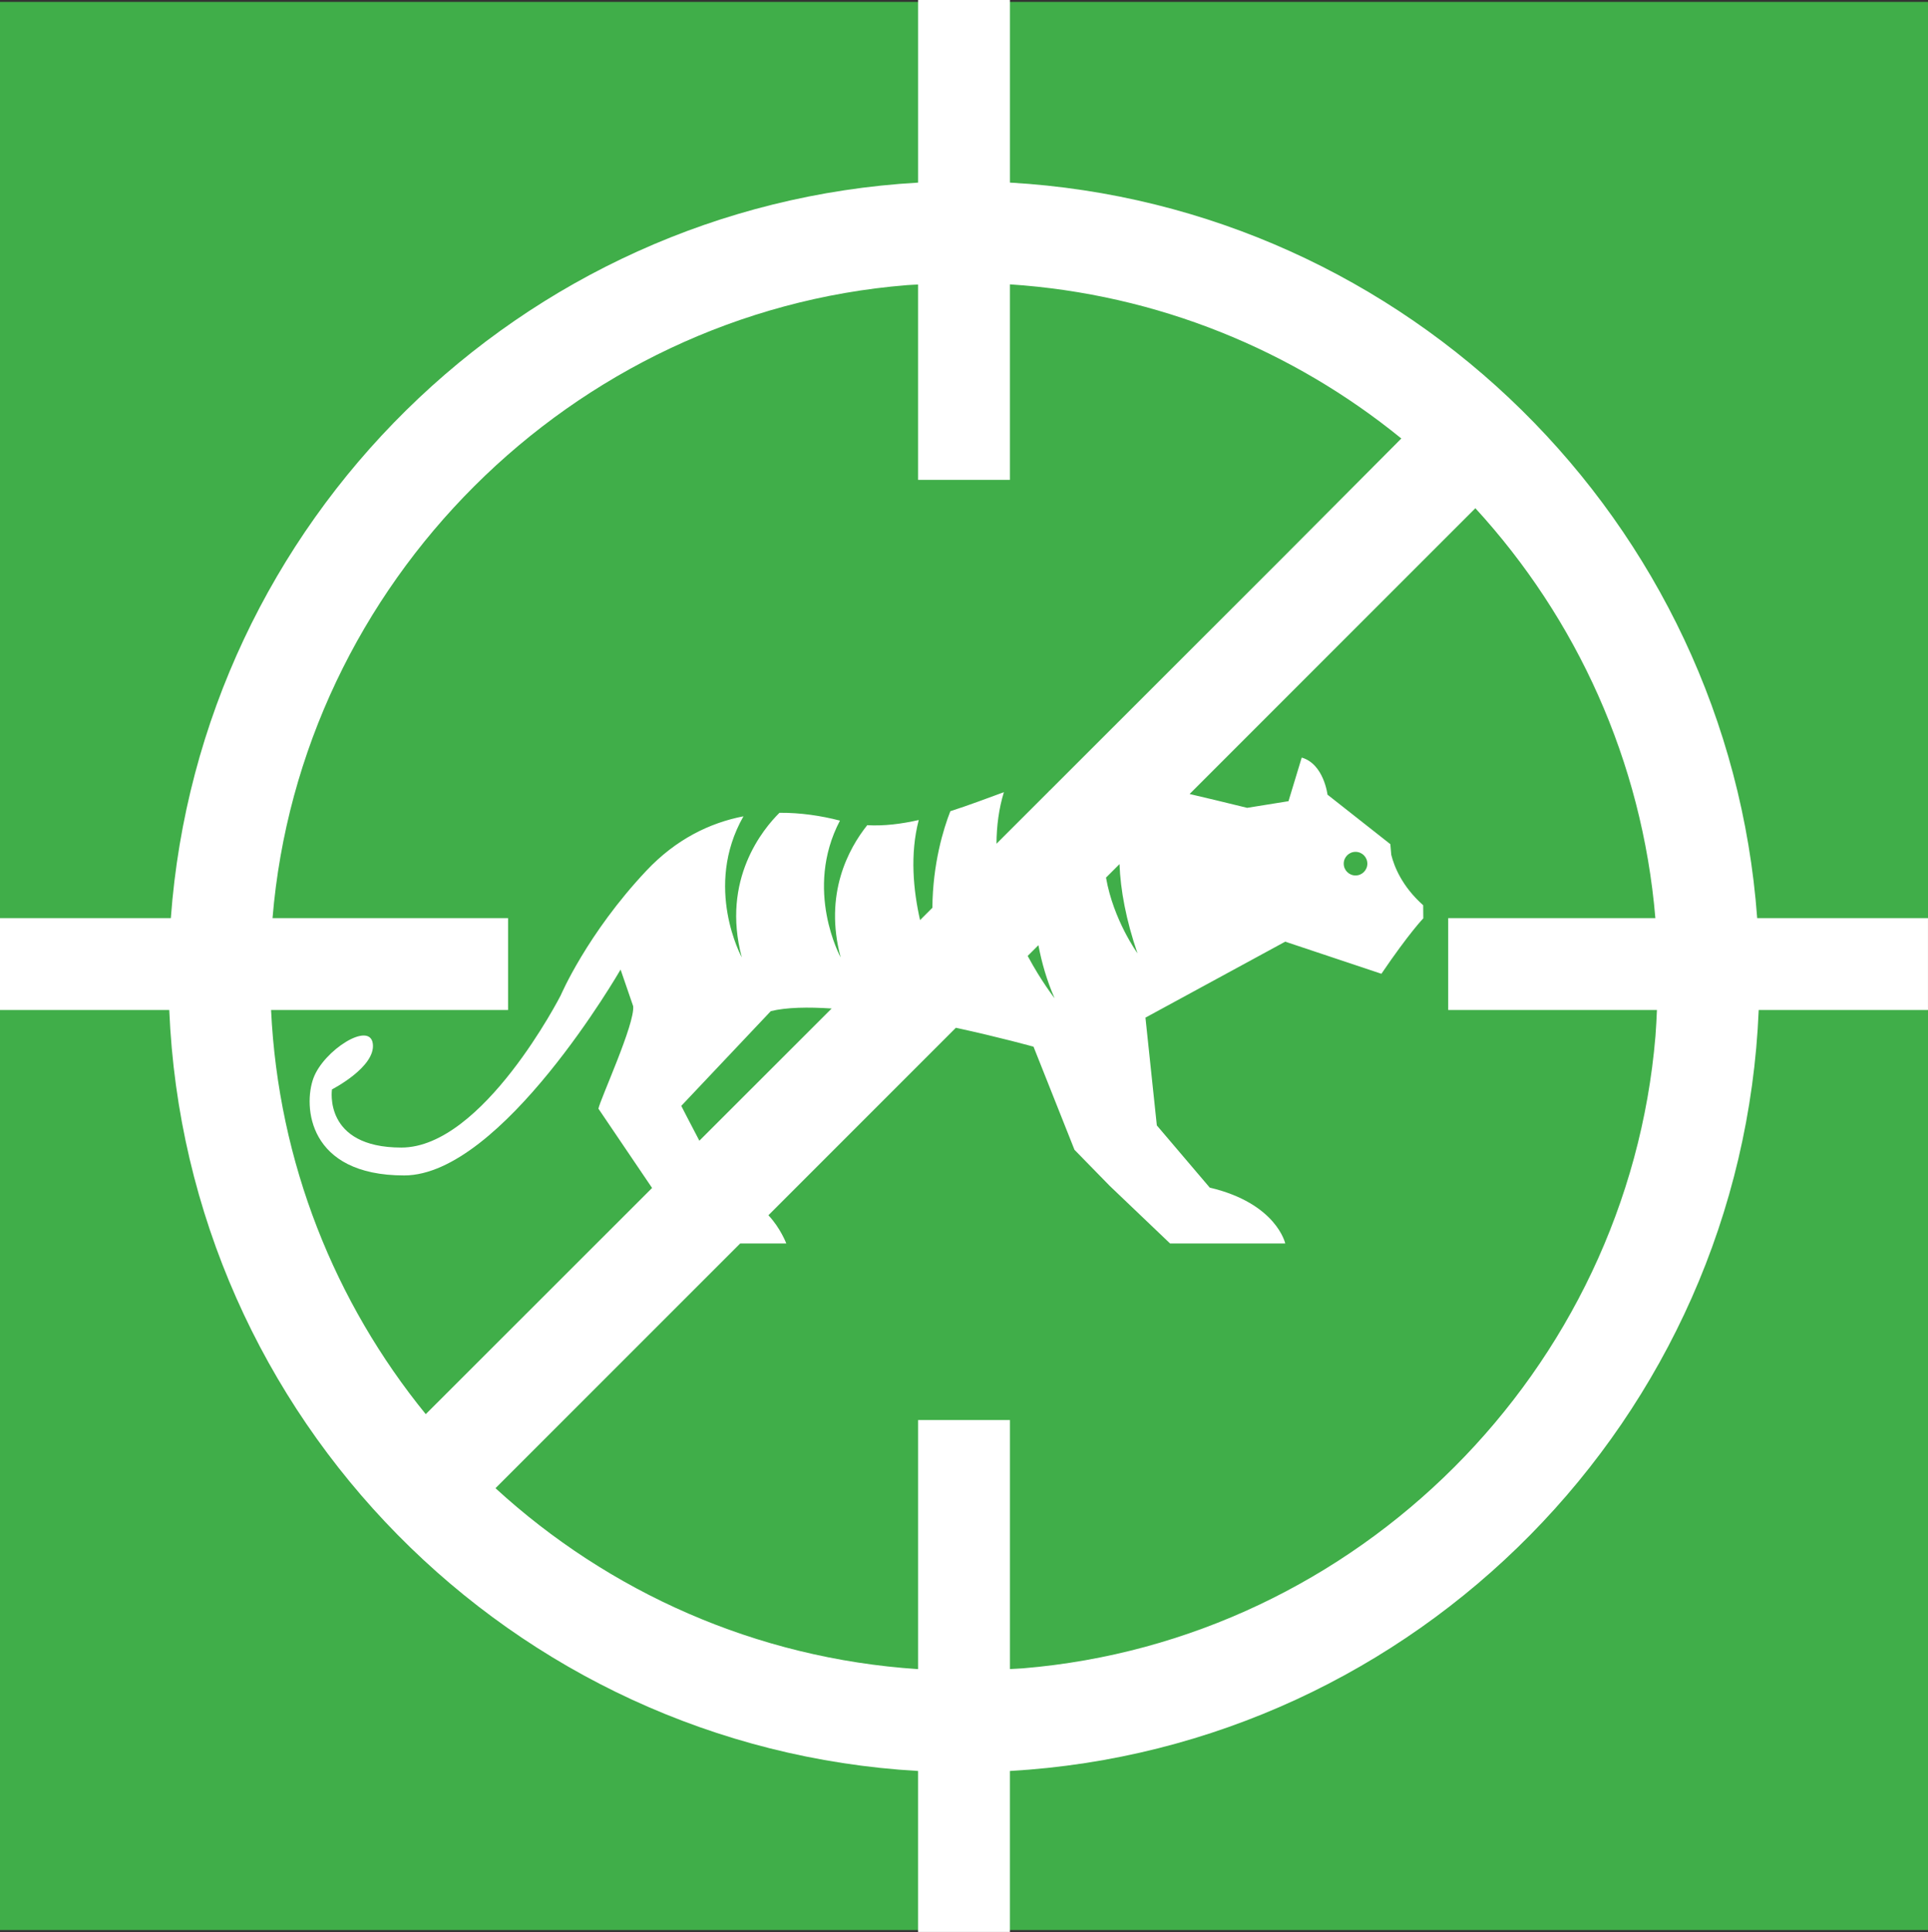
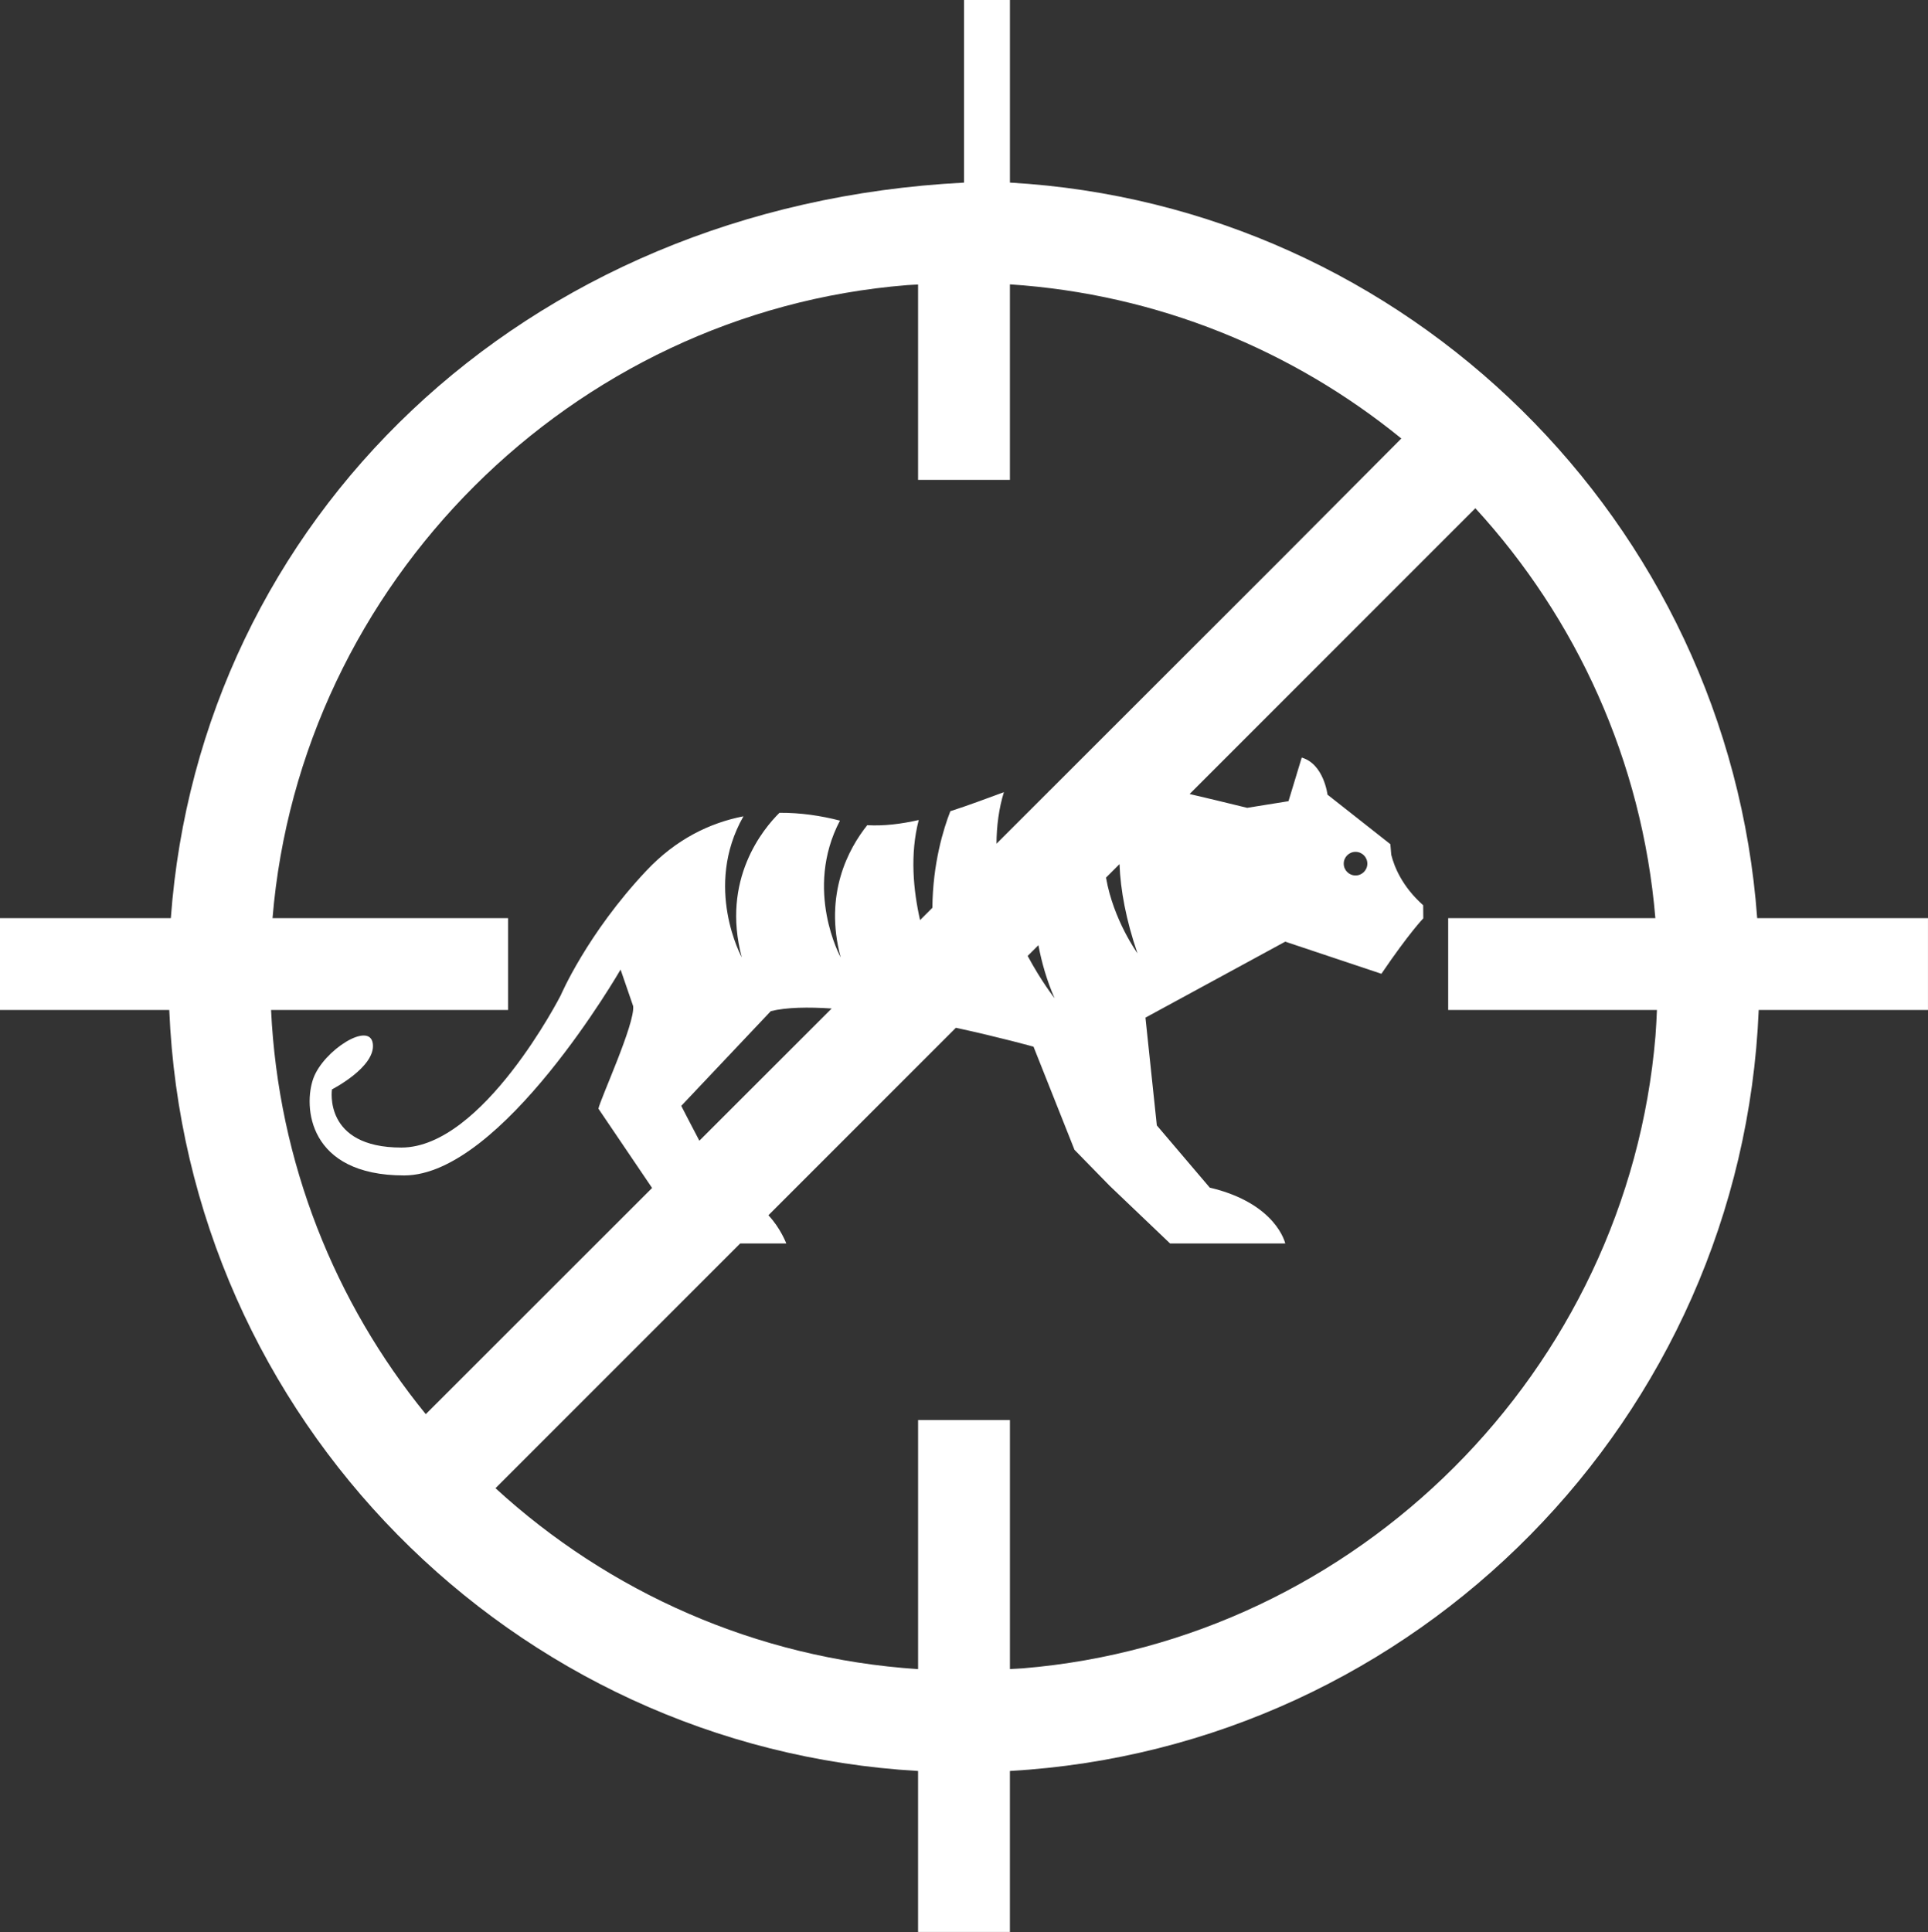
<svg xmlns="http://www.w3.org/2000/svg" version="1.1" id="TARGETS" x="0px" y="0px" viewBox="0 0 94.847 95.036" style="enable-background:new 0 0 94.847 95.036;" xml:space="preserve">
  <rect x="0" y="0" width="94.847" height="95.036" fill="#333333" stroke="none" />
  <style type="text/css">
	.st0{fill:#40AE49;}
	.st1{fill:#FFFFFF;}
</style>
-   <rect x="0" y="0.094" class="st0" width="94.847" height="94.847" />
-   <path class="st1" d="M86.444,45.164C85.016,25.672,69.258,10.102,49.683,8.982V0h-2.259h-2.259v8.983  C25.589,10.104,9.832,25.673,8.404,45.164H0v4.518h8.327c0.83,20.073,16.844,36.289,36.837,37.434v7.919h4.518v-7.919  c19.992-1.143,36.007-17.36,36.837-37.434h8.327v-2.259v-2.259H86.444z M13.335,49.683h11.659v-2.259v-2.259H13.407  c1.365-16.487,14.713-29.811,31.212-31.139c0.183-0.015,0.363-0.019,0.545-0.03v9.609h4.518v-9.617  c7.272,0.478,13.927,3.244,19.256,7.582l-5.979,6.005L51.634,38.894c-0.007,0.002-0.014,0.003-0.022,0.005  c0,0-0.006,0.018-0.009,0.025l-2.581,2.579c0.004-0.872,0.119-1.741,0.364-2.535c-0.855,0.313-1.741,0.649-2.634,0.936  c-0.337,0.858-0.866,2.571-0.884,4.751l-0.606,0.606c-0.333-1.469-0.504-3.24-0.065-4.924c-0.86,0.196-1.713,0.301-2.534,0.255  c-0.912,1.143-2.142,3.379-1.307,6.503c0,0-1.824-3.316-0.035-6.728c-0.94-0.244-1.947-0.392-2.975-0.385  c-0.787,0.776-2.88,3.274-1.853,7.114c0,0-1.902-3.456,0.081-6.941c-1.669,0.324-3.325,1.134-4.778,2.678  c-2.924,3.107-4.212,6.13-4.212,6.13s-3.823,7.487-7.839,7.487c-3.861,0-3.413-2.862-3.413-2.862s2.148-1.097,2.01-2.239  c-0.137-1.143-2.422,0.32-2.924,1.69c-0.503,1.371-0.279,4.782,4.464,4.782c4.811,0,10.647-10.127,10.647-10.127l0.618,1.797  c0.102,0.851-1.624,4.594-1.708,5.046l2.64,3.9L20.945,69.564C16.483,64.084,13.692,57.197,13.335,49.683z M55.958,46.894  c0,0-1.186-1.633-1.548-3.724l0.664-0.664C55.12,43.778,55.397,45.264,55.958,46.894z M51.88,49.104c0,0-0.644-0.815-1.324-2.081  l0.528-0.528C51.247,47.355,51.498,48.234,51.88,49.104z M40.913,49.609l-6.508,6.504c-0.505-0.956-0.89-1.714-0.89-1.714  l4.405-4.661C38.698,49.55,39.751,49.532,40.913,49.609z M81.44,50.961C80.067,67.417,66.781,80.7,50.325,82.066  c-0.215,0.018-0.428,0.022-0.642,0.036V69.854h-2.259h-2.259v12.252c-7.986-0.526-15.232-3.804-20.79-8.9l12.039-12.039h2.267  c0,0-0.286-0.76-0.88-1.387l9.223-9.223c2.171,0.471,3.82,0.931,3.82,0.931l2.015,5.072l1.732,1.773l2.97,2.834h5.666  c0,0-0.424-1.971-3.714-2.747L56.91,55.36l-0.56-5.302l6.876-3.737l4.732,1.58c1.372-2.019,2.06-2.726,2.06-2.726l-0.005-0.646  c-1.041-0.926-1.427-1.906-1.57-2.481l-0.045-0.523l-3.092-2.435c0,0-0.179-1.509-1.268-1.824l-0.651,2.145l-2.033,0.327  c-1.191-0.292-2.116-0.515-2.831-0.68L70.709,26.87L72.58,25c4.963,5.412,8.204,12.425,8.855,20.165H71.243v4.518h10.269  C81.492,50.108,81.475,50.533,81.44,50.961z M66.104,42.484c0-0.321,0.26-0.581,0.581-0.581c0.321,0,0.581,0.26,0.581,0.581  c0,0.321-0.26,0.581-0.581,0.581C66.364,43.065,66.104,42.805,66.104,42.484z" />
+   <path class="st1" d="M86.444,45.164C85.016,25.672,69.258,10.102,49.683,8.982V0h-2.259v8.983  C25.589,10.104,9.832,25.673,8.404,45.164H0v4.518h8.327c0.83,20.073,16.844,36.289,36.837,37.434v7.919h4.518v-7.919  c19.992-1.143,36.007-17.36,36.837-37.434h8.327v-2.259v-2.259H86.444z M13.335,49.683h11.659v-2.259v-2.259H13.407  c1.365-16.487,14.713-29.811,31.212-31.139c0.183-0.015,0.363-0.019,0.545-0.03v9.609h4.518v-9.617  c7.272,0.478,13.927,3.244,19.256,7.582l-5.979,6.005L51.634,38.894c-0.007,0.002-0.014,0.003-0.022,0.005  c0,0-0.006,0.018-0.009,0.025l-2.581,2.579c0.004-0.872,0.119-1.741,0.364-2.535c-0.855,0.313-1.741,0.649-2.634,0.936  c-0.337,0.858-0.866,2.571-0.884,4.751l-0.606,0.606c-0.333-1.469-0.504-3.24-0.065-4.924c-0.86,0.196-1.713,0.301-2.534,0.255  c-0.912,1.143-2.142,3.379-1.307,6.503c0,0-1.824-3.316-0.035-6.728c-0.94-0.244-1.947-0.392-2.975-0.385  c-0.787,0.776-2.88,3.274-1.853,7.114c0,0-1.902-3.456,0.081-6.941c-1.669,0.324-3.325,1.134-4.778,2.678  c-2.924,3.107-4.212,6.13-4.212,6.13s-3.823,7.487-7.839,7.487c-3.861,0-3.413-2.862-3.413-2.862s2.148-1.097,2.01-2.239  c-0.137-1.143-2.422,0.32-2.924,1.69c-0.503,1.371-0.279,4.782,4.464,4.782c4.811,0,10.647-10.127,10.647-10.127l0.618,1.797  c0.102,0.851-1.624,4.594-1.708,5.046l2.64,3.9L20.945,69.564C16.483,64.084,13.692,57.197,13.335,49.683z M55.958,46.894  c0,0-1.186-1.633-1.548-3.724l0.664-0.664C55.12,43.778,55.397,45.264,55.958,46.894z M51.88,49.104c0,0-0.644-0.815-1.324-2.081  l0.528-0.528C51.247,47.355,51.498,48.234,51.88,49.104z M40.913,49.609l-6.508,6.504c-0.505-0.956-0.89-1.714-0.89-1.714  l4.405-4.661C38.698,49.55,39.751,49.532,40.913,49.609z M81.44,50.961C80.067,67.417,66.781,80.7,50.325,82.066  c-0.215,0.018-0.428,0.022-0.642,0.036V69.854h-2.259h-2.259v12.252c-7.986-0.526-15.232-3.804-20.79-8.9l12.039-12.039h2.267  c0,0-0.286-0.76-0.88-1.387l9.223-9.223c2.171,0.471,3.82,0.931,3.82,0.931l2.015,5.072l1.732,1.773l2.97,2.834h5.666  c0,0-0.424-1.971-3.714-2.747L56.91,55.36l-0.56-5.302l6.876-3.737l4.732,1.58c1.372-2.019,2.06-2.726,2.06-2.726l-0.005-0.646  c-1.041-0.926-1.427-1.906-1.57-2.481l-0.045-0.523l-3.092-2.435c0,0-0.179-1.509-1.268-1.824l-0.651,2.145l-2.033,0.327  c-1.191-0.292-2.116-0.515-2.831-0.68L70.709,26.87L72.58,25c4.963,5.412,8.204,12.425,8.855,20.165H71.243v4.518h10.269  C81.492,50.108,81.475,50.533,81.44,50.961z M66.104,42.484c0-0.321,0.26-0.581,0.581-0.581c0.321,0,0.581,0.26,0.581,0.581  c0,0.321-0.26,0.581-0.581,0.581C66.364,43.065,66.104,42.805,66.104,42.484z" />
</svg>